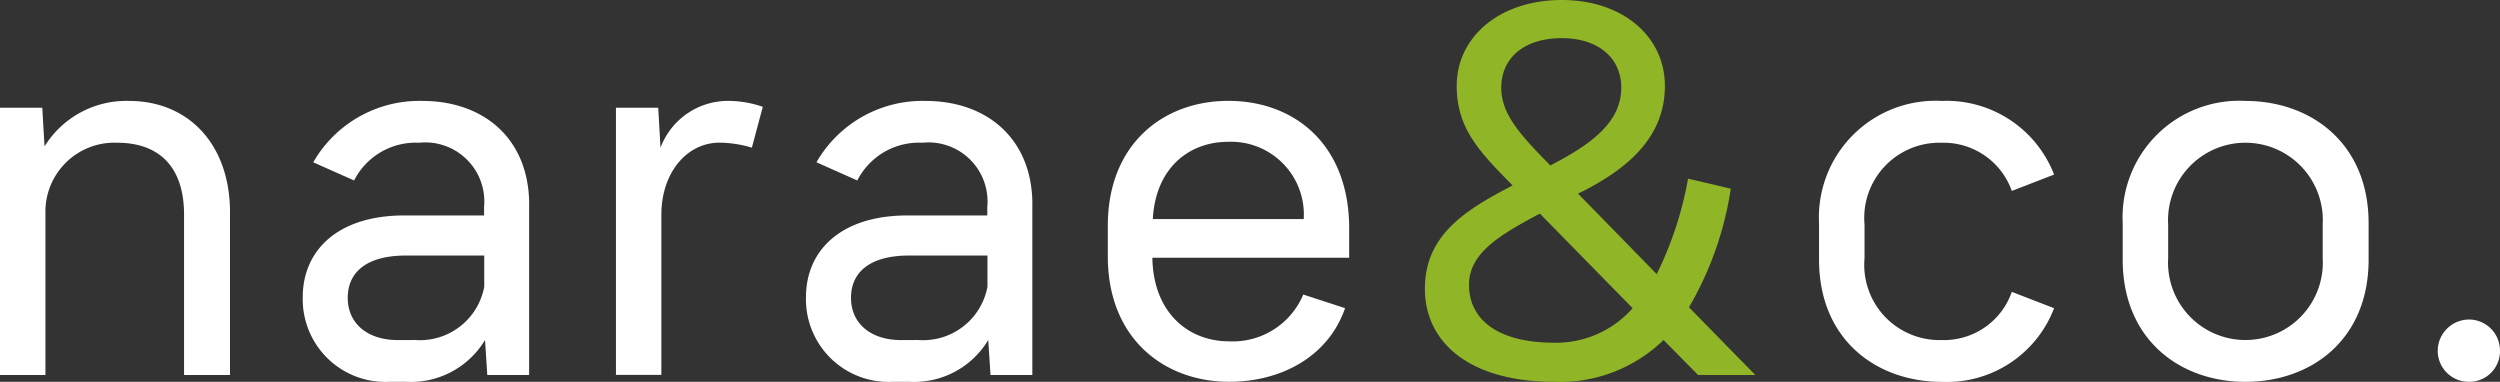
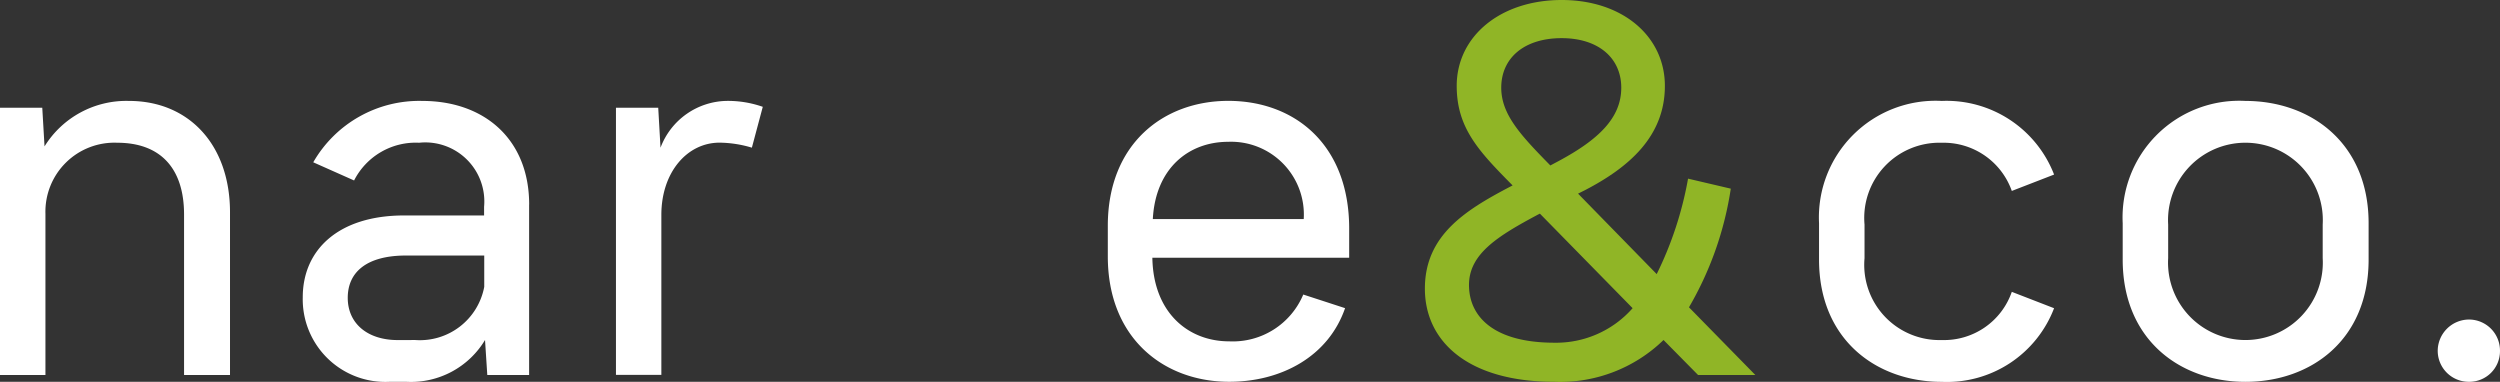
<svg xmlns="http://www.w3.org/2000/svg" width="146.91" height="22.437" viewBox="0 0 146.91 22.437">
  <rect x="0" y="0" width="146.91" height="22.437" fill="#333333" stroke="none" />
  <g id="logo_white" transform="translate(0 0)">
    <path id="패스_51" data-name="패스 51" d="M13.516,20.359v9.562h-2.7V20.492c0-2.778-1.443-4.22-3.926-4.22a4.055,4.055,0,0,0-4.22,4.167v9.482H0V14.215H2.484l.133,2.271a5.654,5.654,0,0,1,4.969-2.671c3.5,0,5.93,2.564,5.93,6.545" transform="translate(0 -7.884)" fill="#fff" />
    <path id="패스_52" data-name="패스 52" d="M54.747,19.9V29.921H52.289l-.133-2.057a5.08,5.08,0,0,1-4.594,2.458H46.52a4.856,4.856,0,0,1-5.075-4.969c0-2.8,2.11-4.808,5.956-4.808h4.7v-.507a3.47,3.47,0,0,0-3.819-3.766,4.063,4.063,0,0,0-3.82,2.217l-2.4-1.068a7.182,7.182,0,0,1,6.411-3.606c3.632,0,6.277,2.244,6.277,6.09m-6.7,7.96a3.847,3.847,0,0,0,4.06-3.125V22.9H47.508c-2.324,0-3.419.988-3.419,2.484,0,1.523,1.175,2.484,2.938,2.484Z" transform="translate(-23.654 -7.884)" fill="#fff" />
    <path id="패스_53" data-name="패스 53" d="M92.949,14.161l-.641,2.4a6.82,6.82,0,0,0-1.9-.294c-1.9,0-3.419,1.736-3.419,4.247v9.4H84.321V14.214h2.484l.134,2.351a4.233,4.233,0,0,1,3.926-2.752,6.183,6.183,0,0,1,2.084.348" transform="translate(-48.125 -7.884)" fill="#fff" />
-     <path id="패스_54" data-name="패스 54" d="M123.636,19.9V29.921h-2.457l-.134-2.057a5.08,5.08,0,0,1-4.594,2.458h-1.042a4.856,4.856,0,0,1-5.075-4.969c0-2.8,2.11-4.808,5.956-4.808h4.7v-.507a3.47,3.47,0,0,0-3.819-3.766,4.063,4.063,0,0,0-3.82,2.217l-2.4-1.068a7.182,7.182,0,0,1,6.411-3.606c3.632,0,6.277,2.244,6.277,6.09m-6.7,7.96a3.847,3.847,0,0,0,4.06-3.125V22.9H116.4c-2.324,0-3.419.988-3.419,2.484,0,1.523,1.175,2.484,2.938,2.484Z" transform="translate(-62.972 -7.884)" fill="#fff" />
    <path id="패스_55" data-name="패스 55" d="M165.838,23.028H154.272c.053,3.232,2.11,4.915,4.514,4.915a4.492,4.492,0,0,0,4.354-2.751l2.457.8c-.988,2.858-3.766,4.327-6.811,4.327-3.793,0-7.132-2.511-7.132-7.372v-1.79c0-4.835,3.285-7.346,7.079-7.346,3.873,0,7.105,2.538,7.105,7.506Zm-2.671-2.27a4.277,4.277,0,0,0-4.434-4.541c-2.324,0-4.274,1.549-4.434,4.541Z" transform="translate(-86.555 -7.884)" fill="#fff" />
    <path id="패스_56" data-name="패스 56" d="M214.479,22.037h-3.365l-2.03-2.057a8.72,8.72,0,0,1-6.411,2.457c-5.048,0-7.613-2.351-7.613-5.476,0-3.152,2.4-4.621,5.048-6.01l.107-.054c-1.977-2-3.285-3.365-3.285-5.85C196.93,2.136,199.494,0,203.1,0c3.579,0,6.063,2.136,6.063,5.048,0,2.965-2.11,4.781-4.675,6.117l-.427.214,4.621,4.728a20.9,20.9,0,0,0,1.843-5.609l2.511.588a19.609,19.609,0,0,1-2.457,6.972Zm-7.212-3.927-5.449-5.556-.106.053c-2.351,1.256-4.06,2.3-4.06,4.14,0,1.87,1.469,3.392,5.022,3.392a5.986,5.986,0,0,0,4.594-2.03m-4.835-8.387.454-.241c2.4-1.282,3.713-2.564,3.713-4.327,0-1.736-1.335-2.912-3.5-2.912-2.217,0-3.553,1.175-3.553,2.912,0,1.576,1.149,2.8,2.885,4.568" transform="translate(-111.328 0)" fill="#90b526" />
    <path id="패스_57" data-name="패스 57" d="M249.019,23.135V21a6.855,6.855,0,0,1,7.212-7.185,6.777,6.777,0,0,1,6.6,4.327l-2.484.962a4.249,4.249,0,0,0-4.114-2.831,4.419,4.419,0,0,0-4.541,4.808v1.976a4.42,4.42,0,0,0,4.541,4.809,4.215,4.215,0,0,0,4.114-2.832l2.484.962a6.74,6.74,0,0,1-6.6,4.327c-3.82,0-7.212-2.457-7.212-7.185" transform="translate(-142.125 -7.884)" fill="#fff" />
    <path id="패스_58" data-name="패스 58" d="M290.588,23.136V21a6.855,6.855,0,0,1,7.212-7.185c3.847,0,7.239,2.484,7.239,7.185v2.137c0,4.728-3.392,7.185-7.239,7.185-3.82,0-7.212-2.458-7.212-7.185m11.753-.08V21.08a4.548,4.548,0,1,0-9.081,0v1.976a4.548,4.548,0,1,0,9.081,0" transform="translate(-165.85 -7.884)" fill="#fff" />
    <path id="패스_59" data-name="패스 59" d="M333.713,45.587a1.847,1.847,0,0,1,1.843-1.843,1.824,1.824,0,0,1,1.816,1.843,1.8,1.8,0,0,1-1.816,1.816,1.824,1.824,0,0,1-1.843-1.816" transform="translate(-190.463 -24.967)" fill="#fff" />
  </g>
</svg>